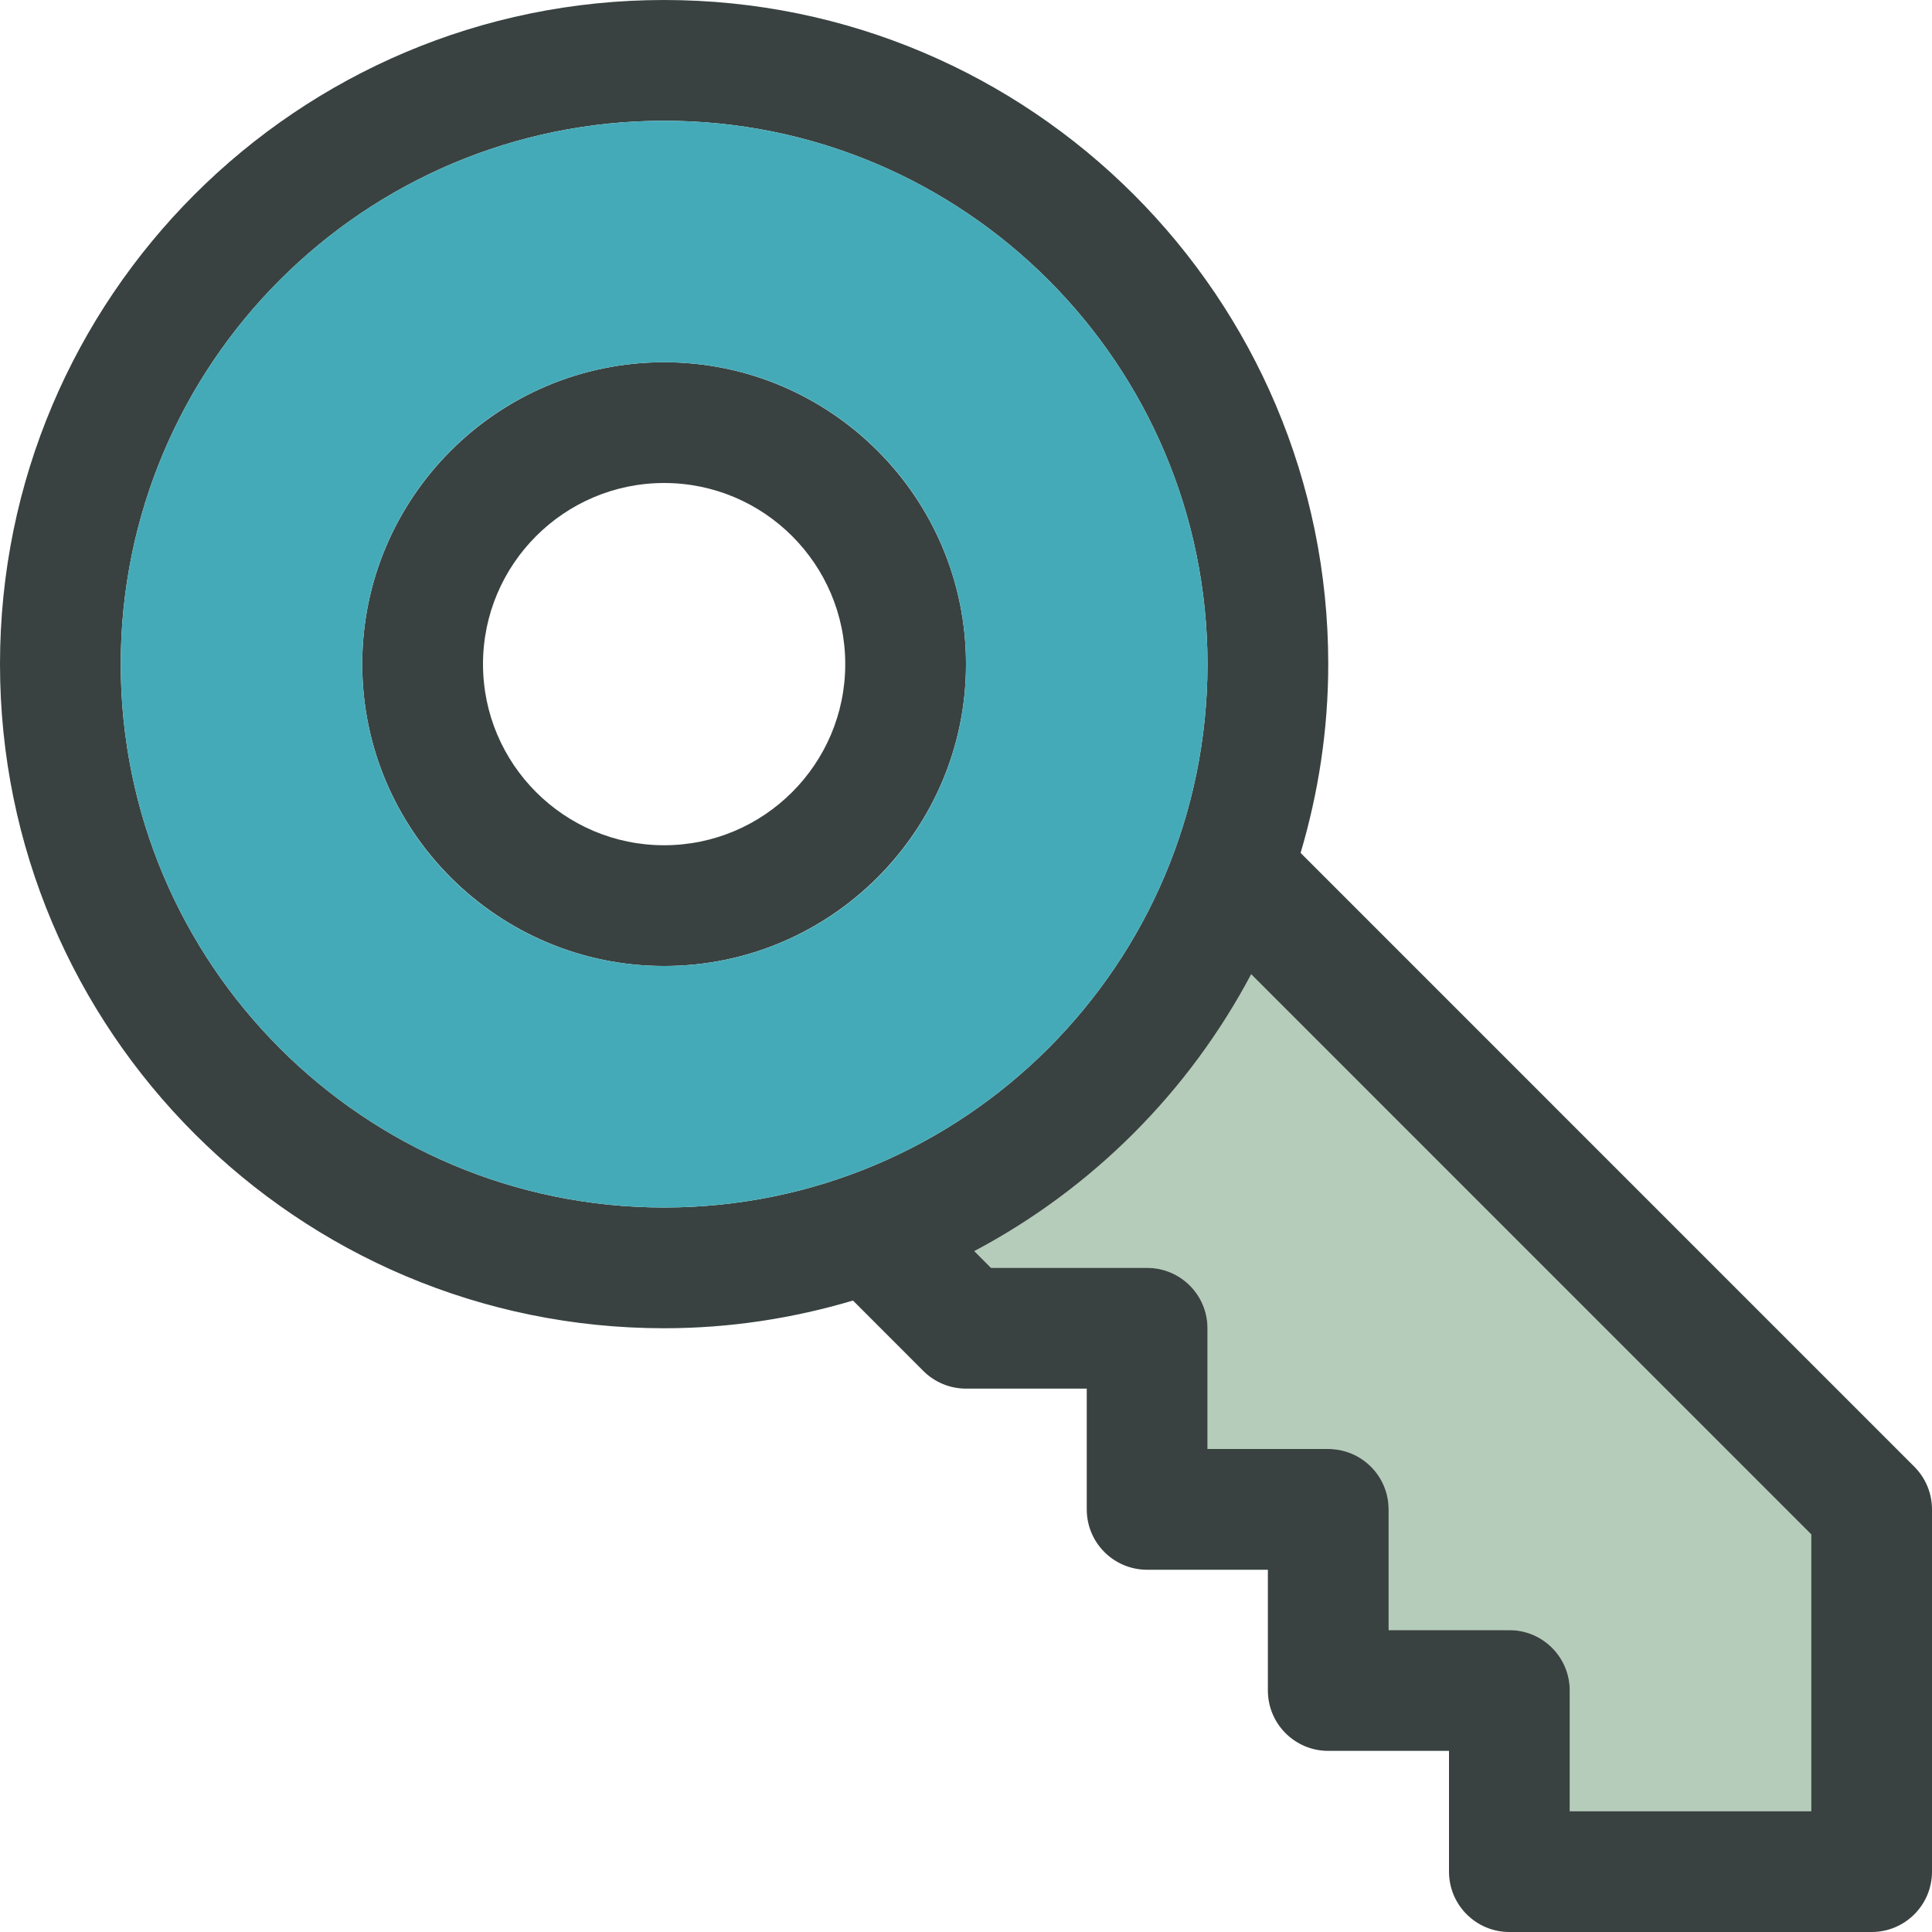
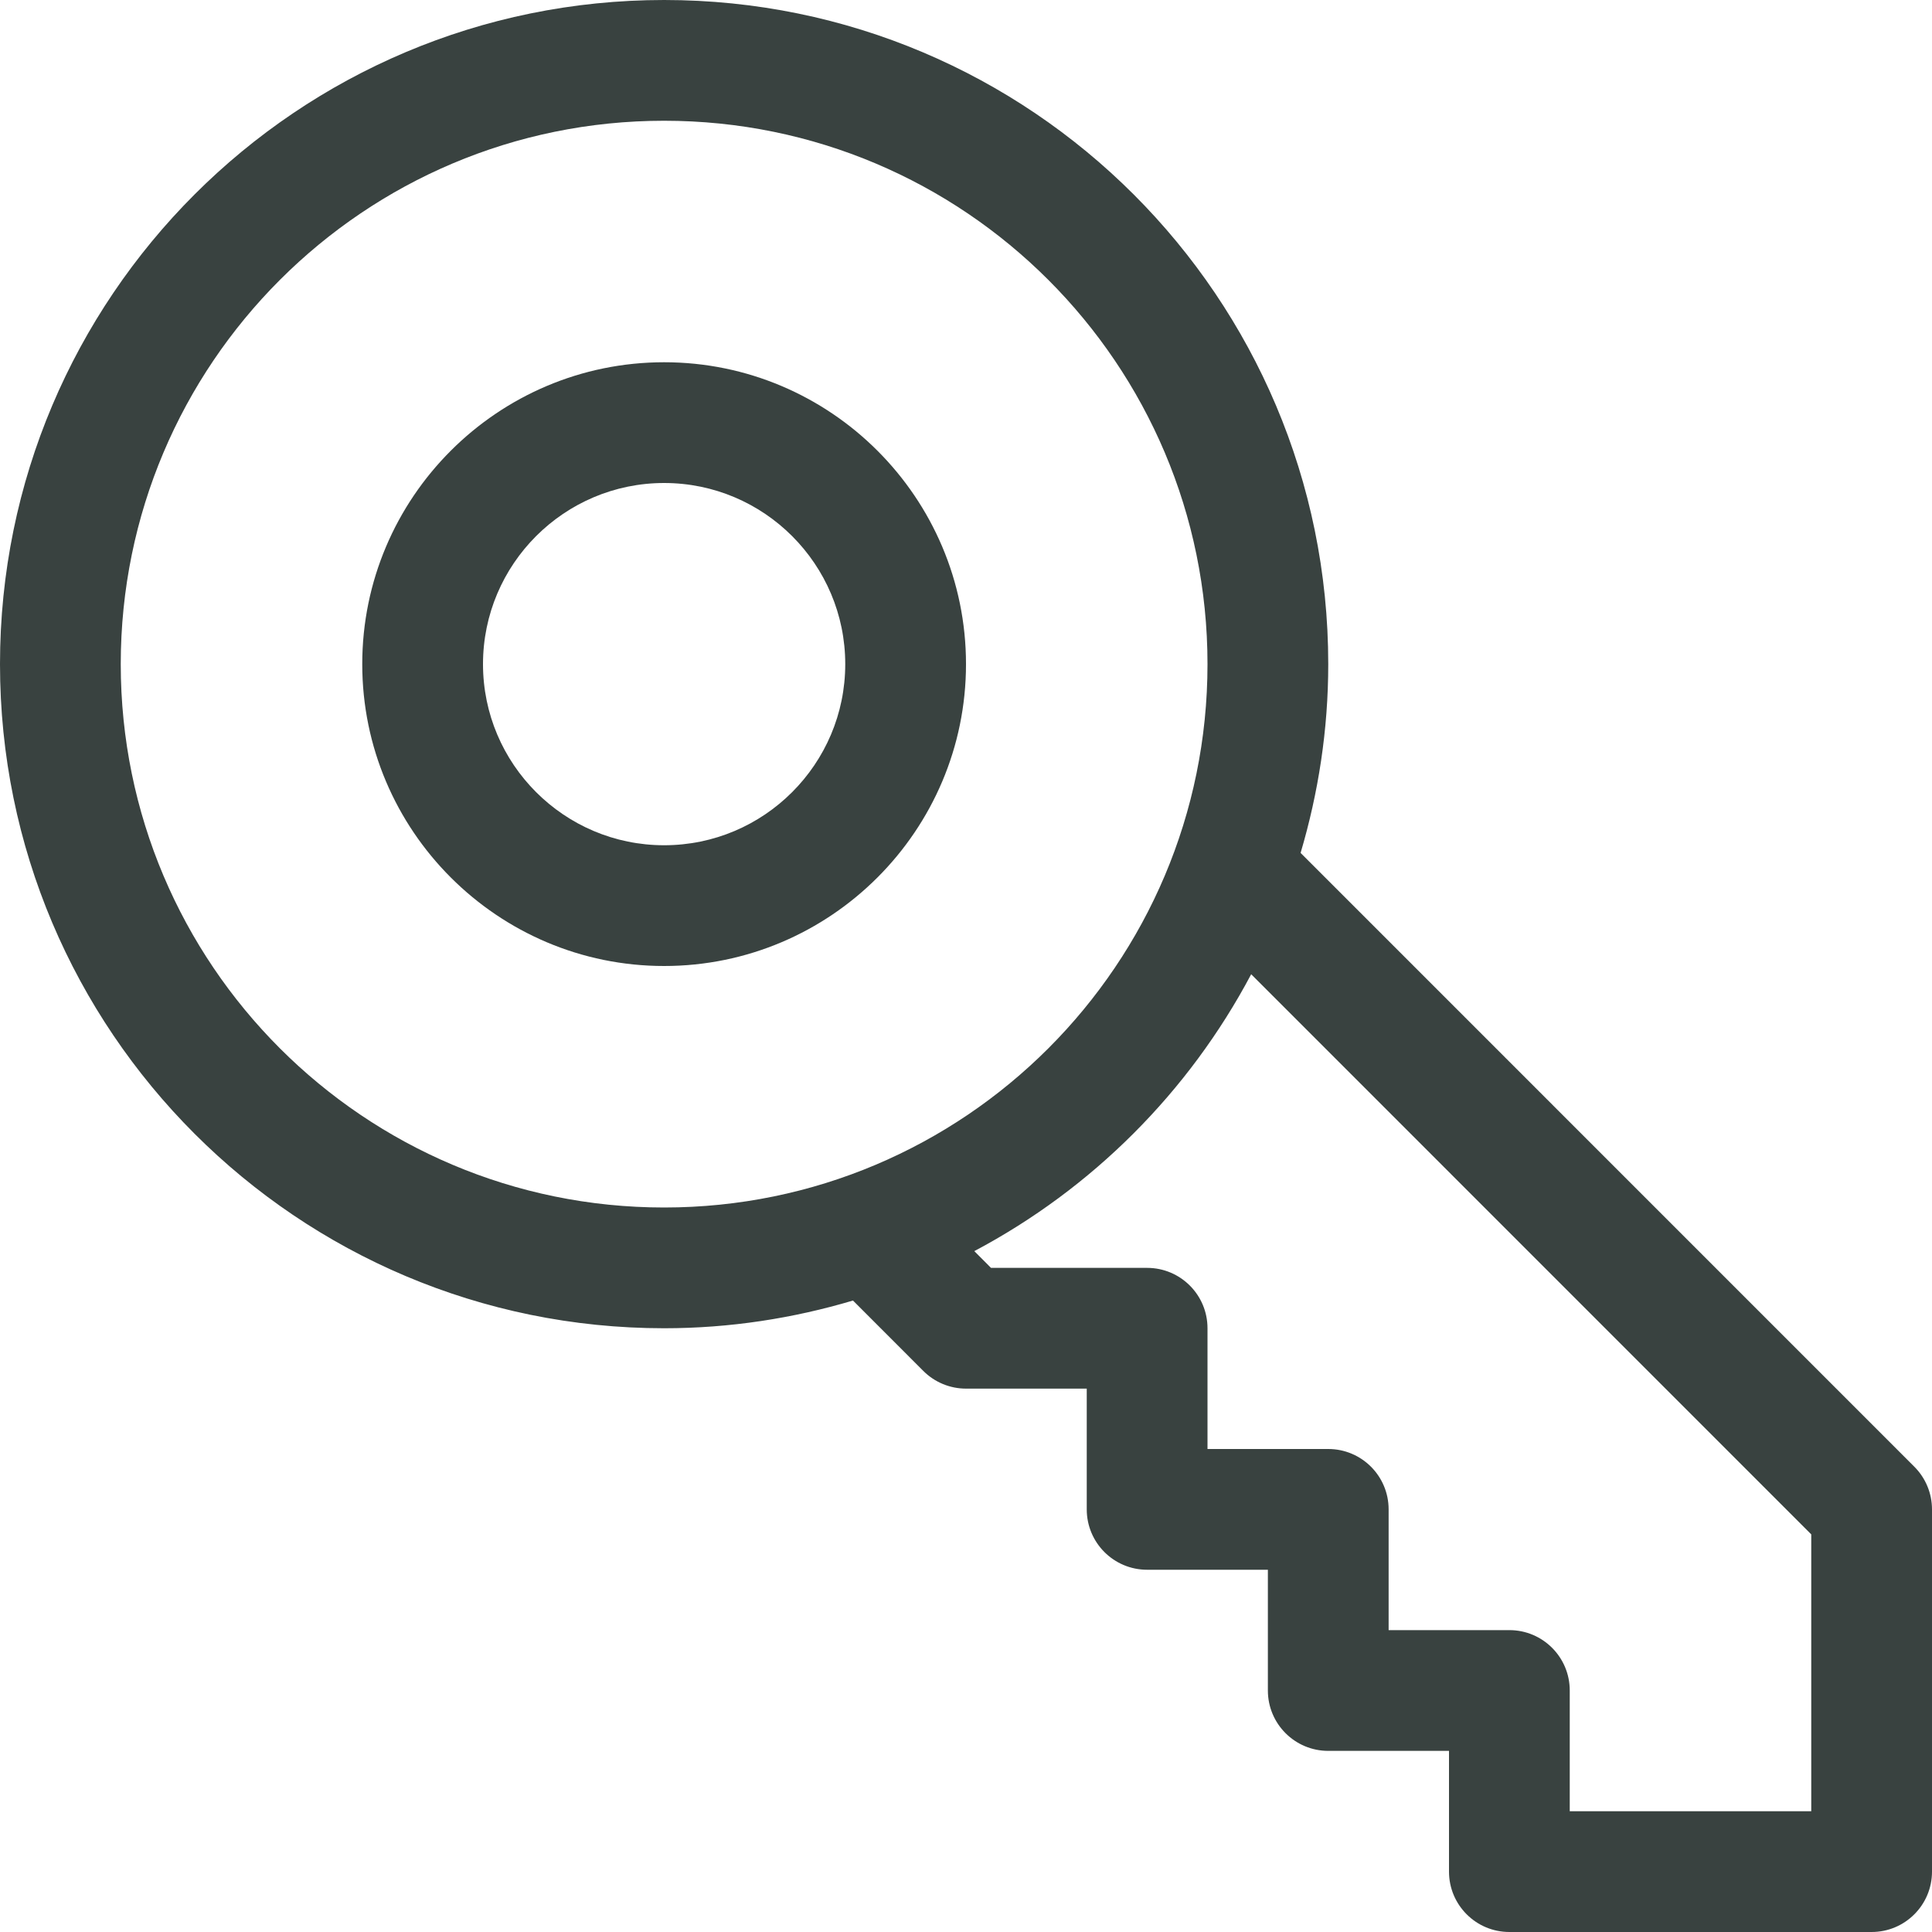
<svg xmlns="http://www.w3.org/2000/svg" version="1.0" id="Layer_1" x="0px" y="0px" width="64px" height="64px" viewBox="0 0 64 64" enable-background="new 0 0 64 64" xml:space="preserve">
  <g>
-     <path fill="#B4CCB9" d="M60,60h-8v-4c0-1.105-0.895-2-2-2h-4v-4c0-1.105-0.895-2-2-2h-4v-4c0-1.105-0.895-2-2-2h-5.172   l-0.553-0.555c3.902-2.066,7.105-5.27,9.172-9.172L60,50.828V60z" />
    <g>
      <path fill="#394240" d="M63.414,48.586l-20.33-20.332C43.672,26.27,44,24.176,44,22C44,9.848,34.15,0,22,0S0,9.848,0,22    c0,12.148,9.85,22,22,22c2.176,0,4.271-0.328,6.256-0.918l2.33,2.332C30.961,45.789,31.469,46,32,46h4v4c0,1.105,0.895,2,2,2h4v4    c0,1.105,0.895,2,2,2h4v4c0,1.105,0.895,2,2,2h12c1.105,0,2-0.895,2-2V50C64,49.469,63.789,48.961,63.414,48.586z M22,40    c-9.941,0-18-8.059-18-18S12.059,4,22,4s18,8.059,18,18S31.941,40,22,40z M60,60h-8v-4c0-1.105-0.895-2-2-2h-4v-4    c0-1.105-0.895-2-2-2h-4v-4c0-1.105-0.895-2-2-2h-5.172l-0.553-0.555c3.902-2.066,7.105-5.27,9.172-9.172L60,50.828V60z" />
      <path fill="#394240" d="M22,12c-5.514,0-10,4.484-10,10c0,5.512,4.486,10,10,10s10-4.488,10-10C32,16.484,27.514,12,22,12z M22,28    c-3.309,0-6-2.691-6-6s2.691-6,6-6s6,2.691,6,6S25.309,28,22,28z" />
    </g>
-     <path fill="#45AAB8" d="M22,4C12.059,4,4,12.059,4,22s8.059,18,18,18s18-8.059,18-18S31.941,4,22,4z M22,32   c-5.523,0-10-4.477-10-10s4.477-10,10-10s10,4.477,10,10S27.523,32,22,32z" />
  </g>
</svg>